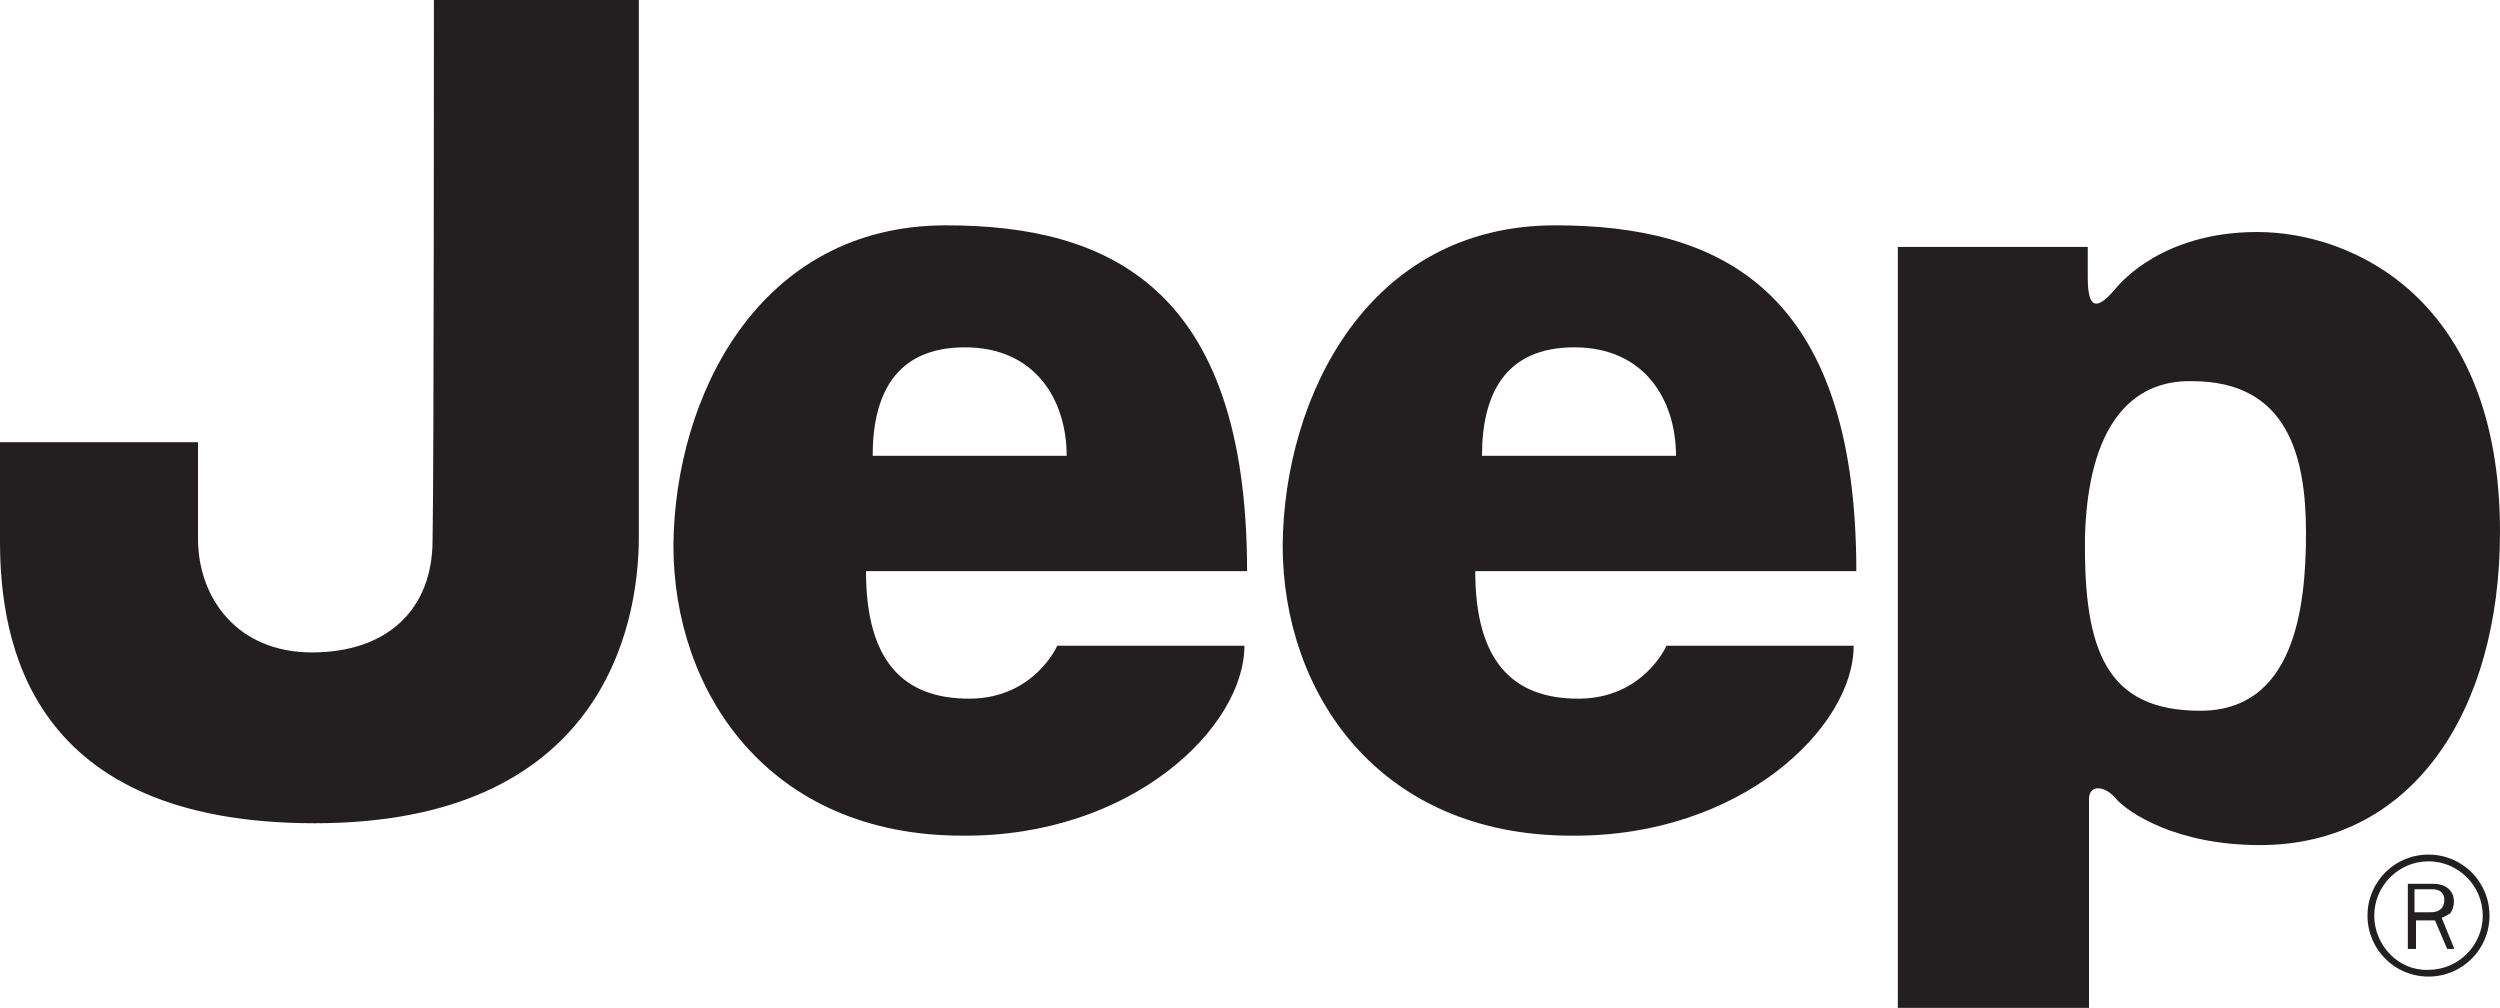
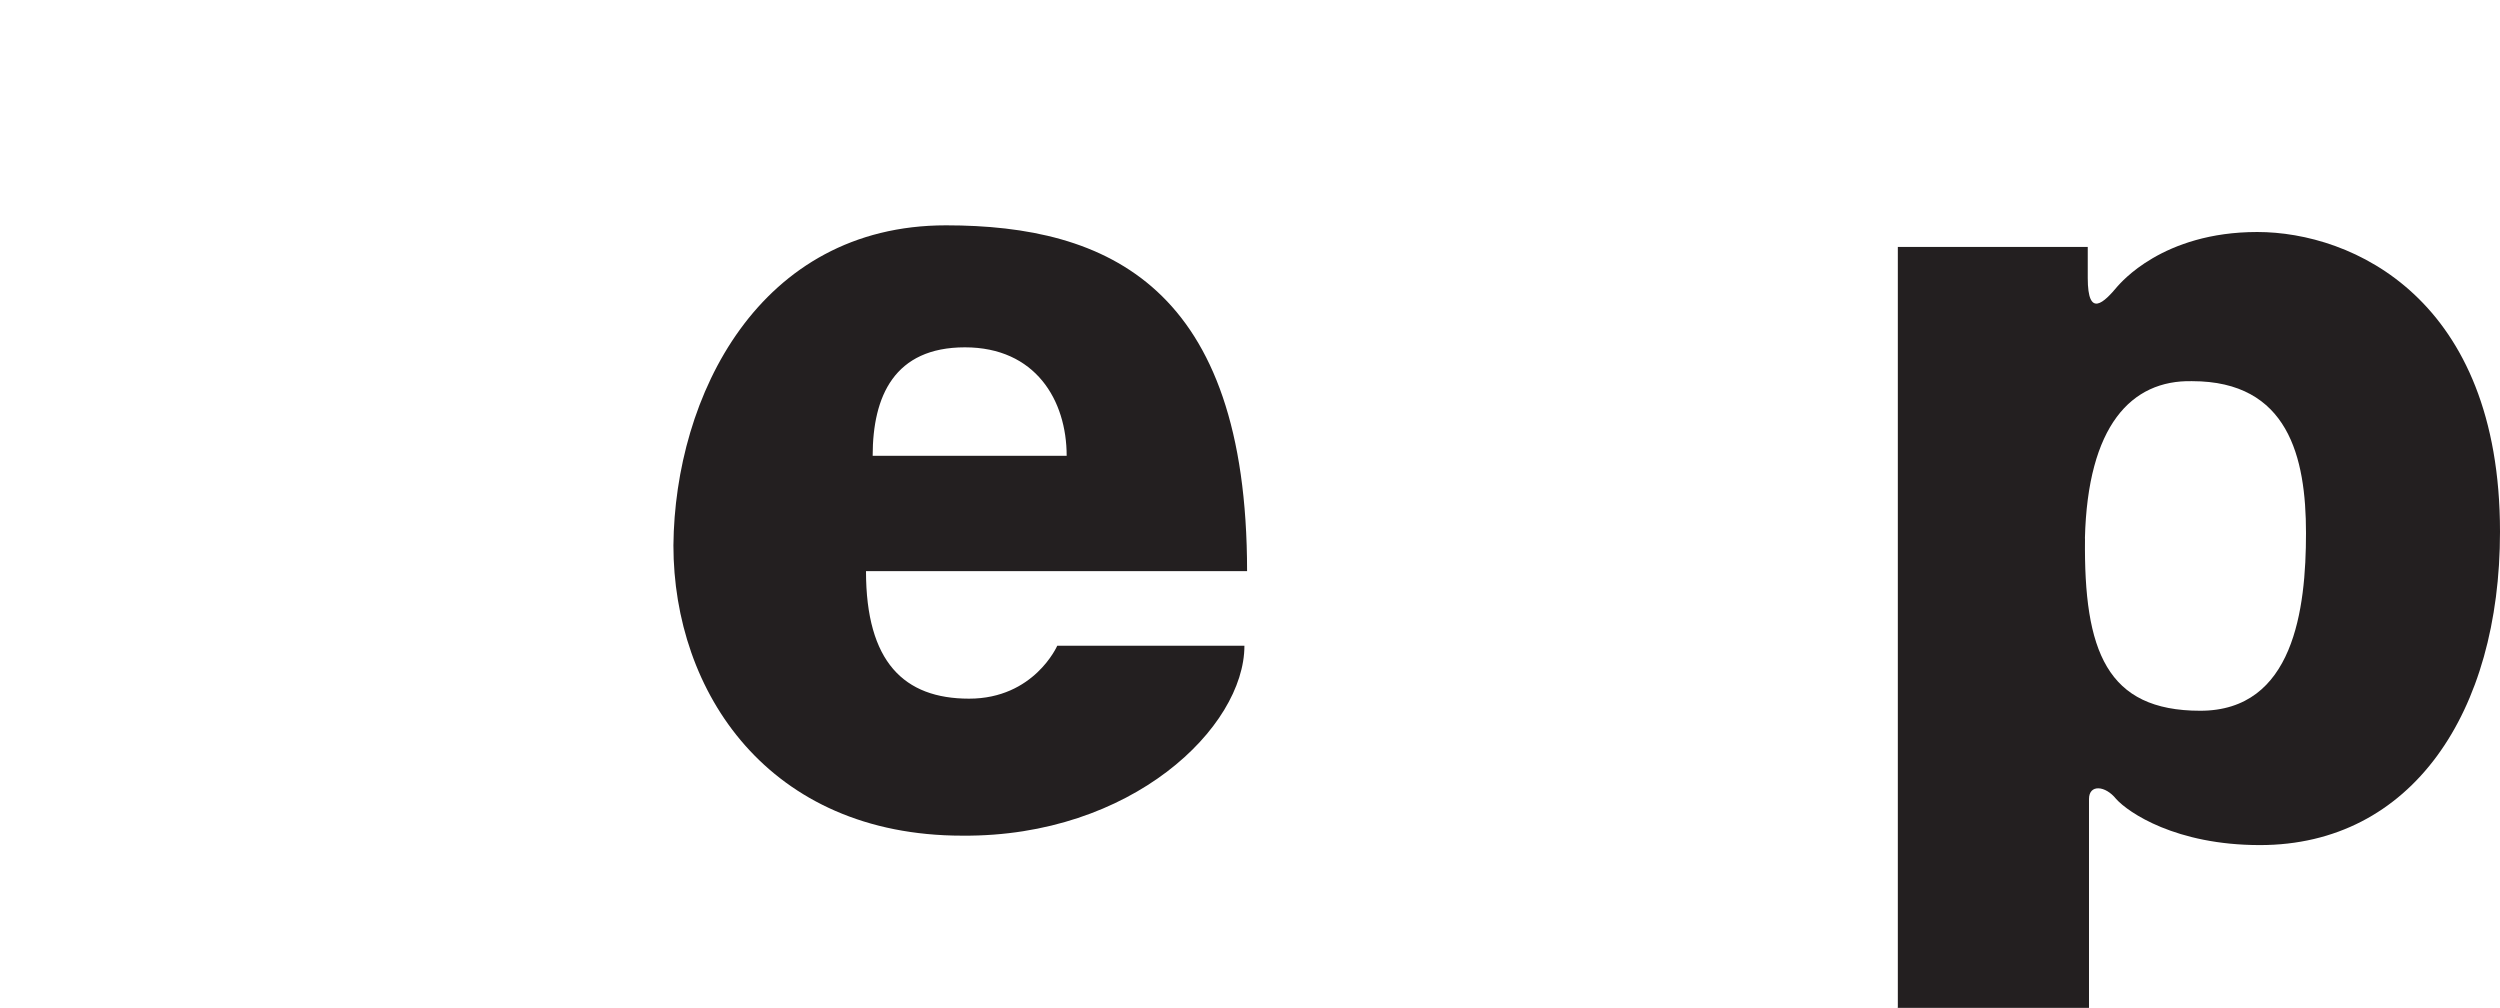
<svg xmlns="http://www.w3.org/2000/svg" id="Layer_2" width="300" height="120.93" viewBox="0 0 300 120.93">
  <defs>
    <style>.cls-1{fill:#231f20;}</style>
  </defs>
  <g id="Layer_1-2">
    <g id="g3045">
      <path id="path3047" class="cls-1" d="M250.2,64.62c-.16,13.51,2.6,20.67,13.83,20.67s12.69-12.21,12.69-21.32-2.12-18.23-13.67-18.23c-7.32-.16-12.53,5.37-12.86,18.88ZM227.74,120.77V29.63h22.79v3.74c0,4.88,1.95,2.93,3.58.98.33-.33,5.37-6.51,16.76-6.51s29.13,7.97,29.13,35.97c0,21.65-10.58,37.6-28.81,37.6-10.09,0-15.79-3.91-17.25-5.53-1.3-1.63-3.26-1.79-3.26,0v25.06h-22.95" />
    </g>
    <g id="g3049">
-       <path id="path3051" class="cls-1" d="M52.08,0h24.58v64.45c0,11.07-4.72,34.34-38.9,34.34S0,77.14,0,64.94v-11.88h23.76v11.56c0,7.16,4.72,13.67,13.67,13.67s14.48-5.05,14.48-13.51c.16-8.14.16-64.78.16-64.78" />
-     </g>
+       </g>
    <g id="g3053">
      <path id="path3055" class="cls-1" d="M128,54.7c0-6.67-3.74-13.02-12.21-13.02s-11.07,5.86-11.07,13.02h23.27ZM113.52,27.04c19.37,0,36.13,7.32,36.13,41.5h-45.73c0,10.9,4.56,15.3,12.37,15.3s10.58-6.35,10.58-6.35h22.46c0,9.77-13.51,22.95-33.85,22.79-23.27,0-34.67-17.25-34.67-34.83.16-17.9,10.25-38.41,32.71-38.41" />
    </g>
    <g id="g3057">
-       <path id="path3059" class="cls-1" d="M201.12,54.7c0-6.67-3.74-13.02-12.21-13.02s-11.07,5.86-11.07,13.02h23.27ZM186.63,27.04c19.37,0,36.13,7.32,36.13,41.5h-45.73c0,10.9,4.56,15.3,12.37,15.3s10.58-6.35,10.58-6.35h22.46c0,9.77-13.51,22.95-33.85,22.79-23.27,0-34.67-17.25-34.67-34.83.16-17.9,10.25-38.41,32.71-38.41" />
-     </g>
+       </g>
    <g id="g3061">
-       <path id="path3063" class="cls-1" d="M284.91,109.87c0-3.58,2.93-6.51,6.51-6.51s6.51,2.93,6.51,6.51-2.93,6.51-6.51,6.51c-3.58.16-6.51-2.93-6.51-6.51ZM284.1,109.87c0,4.07,3.26,7.32,7.32,7.32s7.32-3.26,7.32-7.32-3.26-7.32-7.32-7.32-7.32,3.26-7.32,7.32" />
-     </g>
+       </g>
    <g id="g3065">
-       <path id="path3067" class="cls-1" d="M294.46,113.71l-1.46-3.58c.49-.16.65-.33.98-.49.33-.33.49-.98.49-1.46,0-1.3-.98-2.12-2.44-2.12h-3.09v7.81h.98v-3.42h2.28l1.46,3.42h.81v-.16ZM289.74,109.48v-2.77h2.12c.98,0,1.46.49,1.46,1.3,0,.98-.65,1.46-1.63,1.46h-1.95" />
-     </g>
+       </g>
  </g>
</svg>